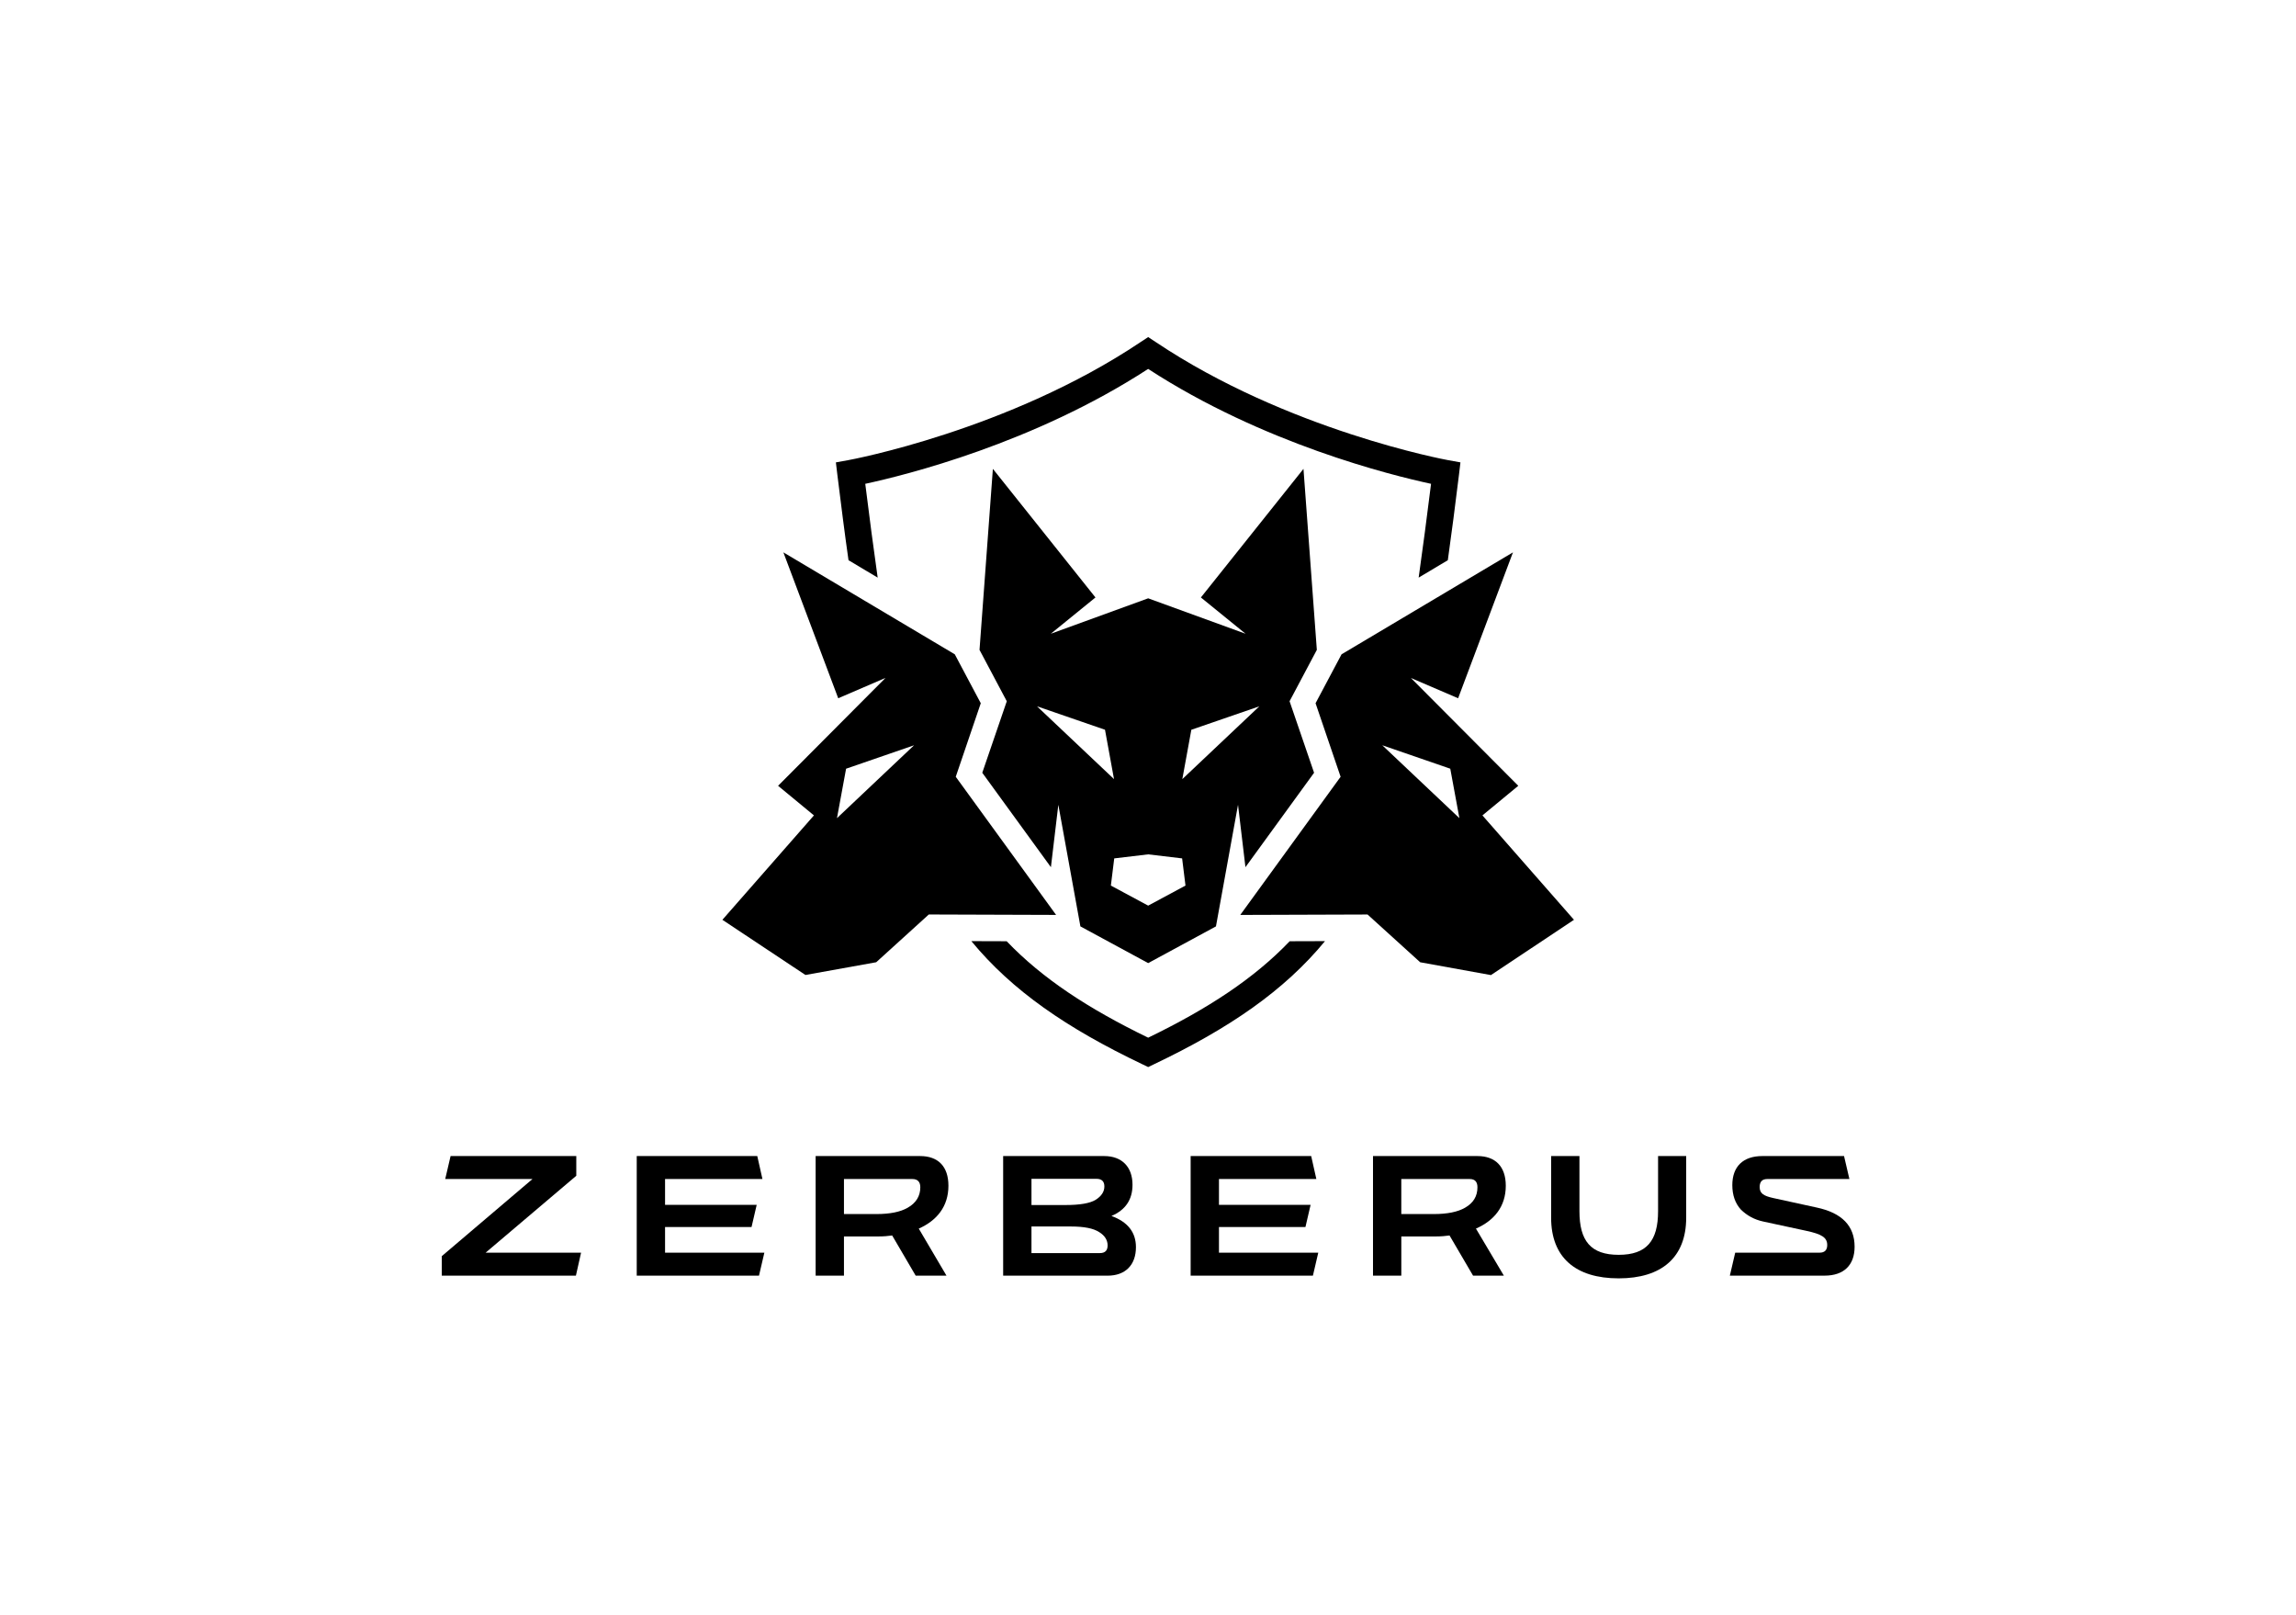
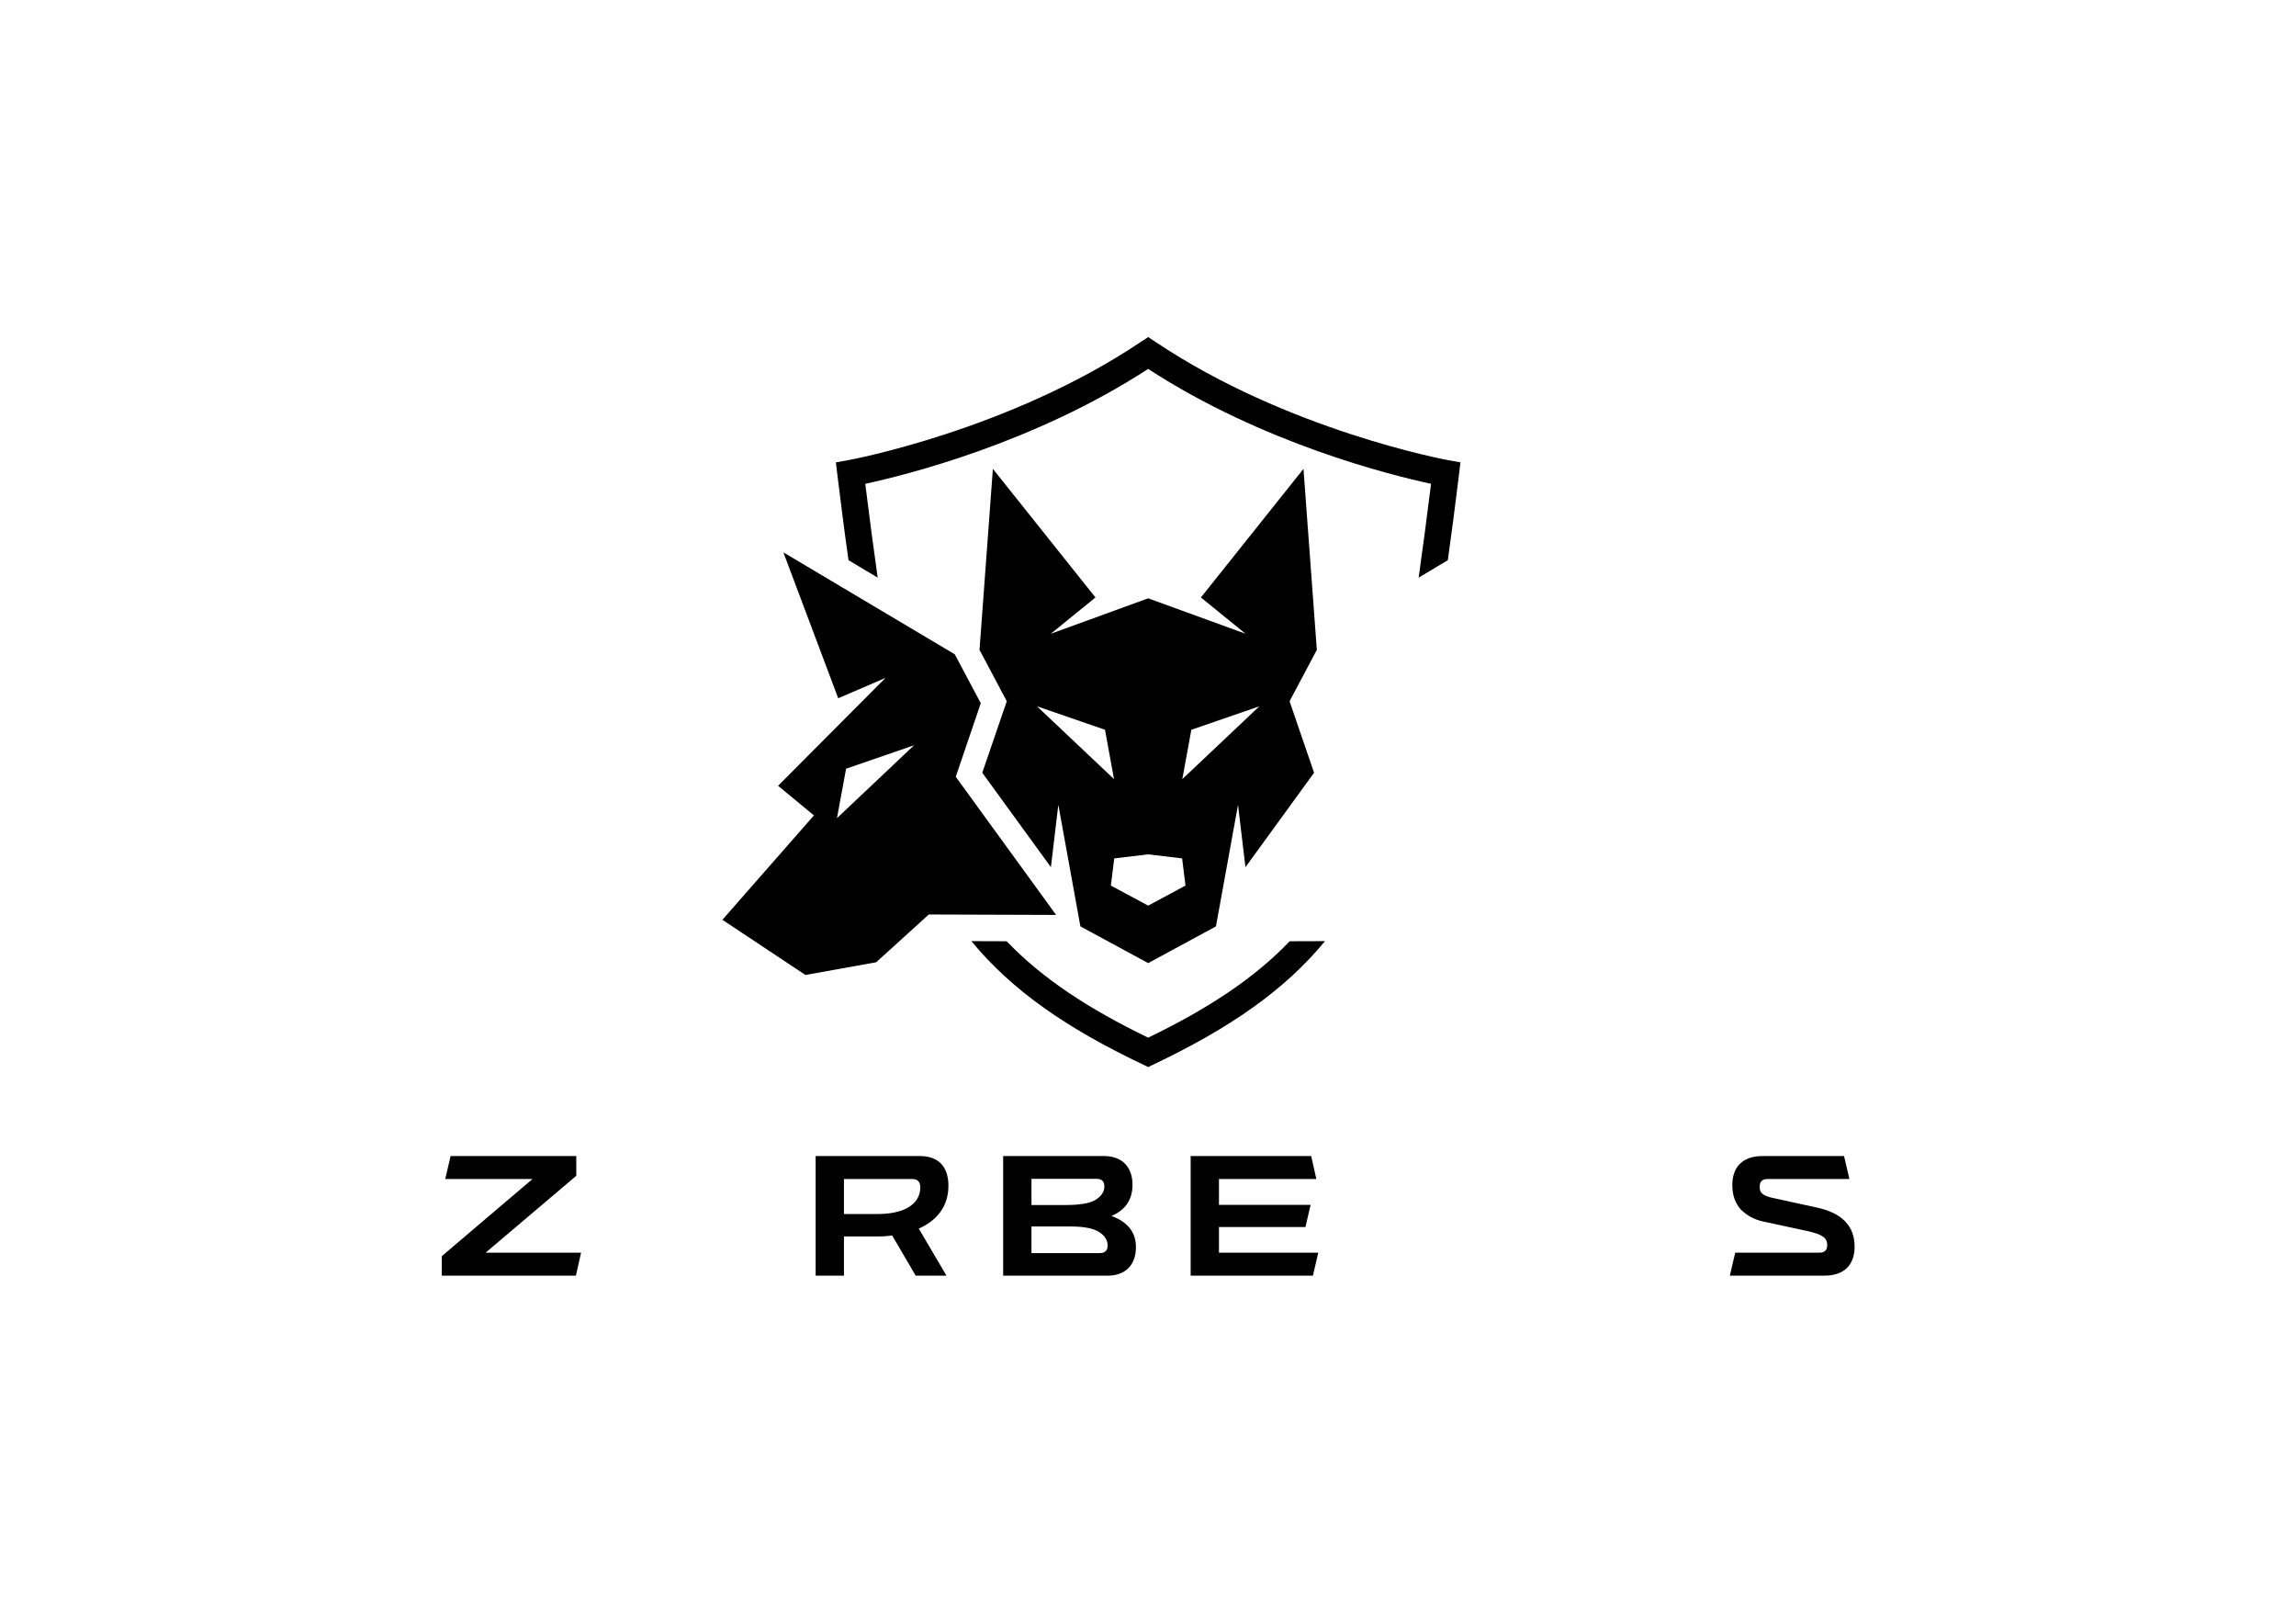
<svg xmlns="http://www.w3.org/2000/svg" version="1.1" id="Layer_1" x="0px" y="0px" viewBox="0 0 1024 720" style="enable-background:new 0 0 1024 720;" xml:space="preserve">
  <g>
    <g>
      <g>
        <g>
          <g>
            <path d="M216.57,558.54l40.45-34.3v-8.79h-56.06l-2.39,10.24h38.91l-40.45,34.39v8.7h59.82l2.3-10.24H216.57z" />
-             <path d="M296.61,558.54v-11.44h38.57l2.3-9.9h-40.87v-11.52h43.43l-2.3-10.24h-53.76v53.33h54.53l2.39-10.24H296.61z" />
            <path d="M422.99,528.68c0-8.62-4.61-13.23-12.63-13.23h-46.59v53.33h12.63v-17.49h15.36c2.3,0,4.35-0.17,6.14-0.43l10.49,17.92       h13.74l-12.37-20.99C417.87,544.21,422.99,537.89,422.99,528.68z M404.82,538.49c-3.24,1.88-7.94,2.82-13.91,2.82H376.4v-15.62       h30.55c2.3,0,3.5,1.28,3.5,3.67C410.45,533.28,408.57,536.36,404.82,538.49z" />
            <path d="M495.7,542.16c6.23-2.65,9.39-7.25,9.39-13.91c0-7.94-4.69-12.8-12.63-12.8H447.4v53.33h46.59       c7.94,0,12.63-4.78,12.63-12.71C506.62,549.41,502.95,544.8,495.7,542.16z M460.03,525.6h29.01c2.3,0,3.5,1.11,3.5,3.41       c0,2.39-1.36,4.35-3.92,5.97c-2.56,1.54-7,2.3-13.31,2.3h-15.28V525.6z M490.58,558.71h-30.55v-11.86h17.58       c5.97,0,10.15,0.85,12.71,2.56c2.47,1.54,3.67,3.58,3.67,5.89C493.99,557.52,492.88,558.71,490.58,558.71z" />
-             <path d="M543.65,558.54v-11.44h38.57l2.3-9.9h-40.87v-11.52h43.43l-2.3-10.24h-53.76v53.33h54.53l2.39-10.24H543.65z" />
-             <path d="M671.57,528.68c0-8.62-4.69-13.23-12.63-13.23h-46.59v53.33h12.63v-17.49h15.27c2.39,0,4.44-0.17,6.23-0.43l10.5,17.92       h13.74l-12.46-20.99C666.45,544.21,671.57,537.89,671.57,528.68z M653.39,538.49c-3.24,1.88-7.94,2.82-13.91,2.82h-14.51       v-15.62h30.55c2.3,0,3.41,1.28,3.41,3.67C658.94,533.28,657.15,536.36,653.39,538.49z" />
-             <path d="M739.49,515.45v24.58c0,13.23-5.12,19.46-17.58,19.46c-12.46,0-17.49-6.23-17.49-19.46v-24.58h-12.63v27.48       c0,17.75,10.92,27.05,30.12,27.05c19.12,0,30.12-9.3,30.12-27.05v-27.48H739.49z" />
+             <path d="M543.65,558.54v-11.44h38.57l2.3-9.9h-40.87v-11.52h43.43l-2.3-10.24h-53.76v53.33h54.53l2.39-10.24z" />
            <path d="M810.23,538.4l-19.54-4.27c-4.18-0.94-5.89-2.05-5.89-4.86c0-2.39,1.11-3.58,3.41-3.58h36.61l-2.39-10.24H786       c-8.62,0-13.4,4.69-13.4,12.97c0,4.44,1.28,8.11,3.84,10.92c2.73,2.64,5.97,4.44,9.9,5.29l19.37,4.18       c6.66,1.45,9.22,2.9,9.22,6.31c0,2.22-1.11,3.41-3.41,3.41h-37.63l-2.39,10.24h42.24c8.62,0,13.4-4.69,13.4-12.89       C827.13,546.59,821.5,540.79,810.23,538.4z" />
          </g>
        </g>
      </g>
    </g>
    <g>
      <g>
        <g>
          <path d="M426.26,346.34l11.16-32.79l-11.59-21.81l-76.45-45.46l24.46,65.05l21.1-9.08l-47.92,48.11l15.99,13.2l-40.83,46.55      l37.04,24.6l31.56-5.68l23.46-21.29l56.77,0.19L426.26,346.34z M373.28,364.79l4.07-22.05l30.32-10.45L373.28,364.79z" />
        </g>
        <g>
-           <path d="M661.15,363.56l15.99-13.2l-47.88-48.07l21.05,9.04l24.46-65.05l-76.45,45.46l-11.59,21.81l11.17,32.79l-44.75,61.6      l56.77-0.19l23.47,21.29l31.55,5.72l37.04-24.65L661.15,363.56z M616.49,332.29l30.32,10.45l4.07,22.05L616.49,332.29z" />
          <path d="M587.3,289.76l-5.96-80.71l-45.75,57.34l19.92,16.18l-43.43-15.8l-43.43,15.8l19.92-16.18l-45.75-57.34l-5.96,80.71      l12.16,22.9l-10.93,31.89l30.61,42.1l3.31-27.82l9.84,54.22l30.23,16.37l30.23-16.37l9.84-54.22l3.31,27.82l30.61-42.1      l-10.93-31.89L587.3,289.76z M462.5,314.92l30.32,10.45l4.02,22L462.5,314.92z M512.08,403.79l-16.64-8.94l1.5-12.12l15.14-1.8      l15.14,1.8l1.5,12.12L512.08,403.79z M527.31,347.38l4.02-22l30.32-10.45L527.31,347.38z" />
        </g>
      </g>
      <g>
        <path d="M575.19,419.67c-15.9,16.61-36.29,29.99-63.11,43c-26.82-13.01-47.21-26.4-63.11-43l-15.75-0.05     c18.17,22.05,42.48,38.79,76.31,54.92l2.55,1.23l2.55-1.23c33.83-16.13,58.14-32.88,76.31-54.92L575.19,419.67z M645.87,205.17     c-0.71-0.1-71.72-13.29-130.48-52.7l-3.31-2.18l-3.31,2.18c-58.76,39.41-129.77,52.61-130.48,52.7l-5.49,0.99l0.66,5.54     c1.66,13.44,3.26,26.11,4.97,38.08l13.01,7.76c-1.85-13.01-3.69-26.92-5.54-41.82c17.79-3.83,75.03-17.98,126.17-51.23     c51.14,33.26,108.38,47.4,126.17,51.23c-1.85,14.9-3.69,28.81-5.53,41.82l13.01-7.76c1.7-11.97,3.31-24.65,4.97-38.08l0.66-5.54     L645.87,205.17z" />
      </g>
    </g>
  </g>
</svg>